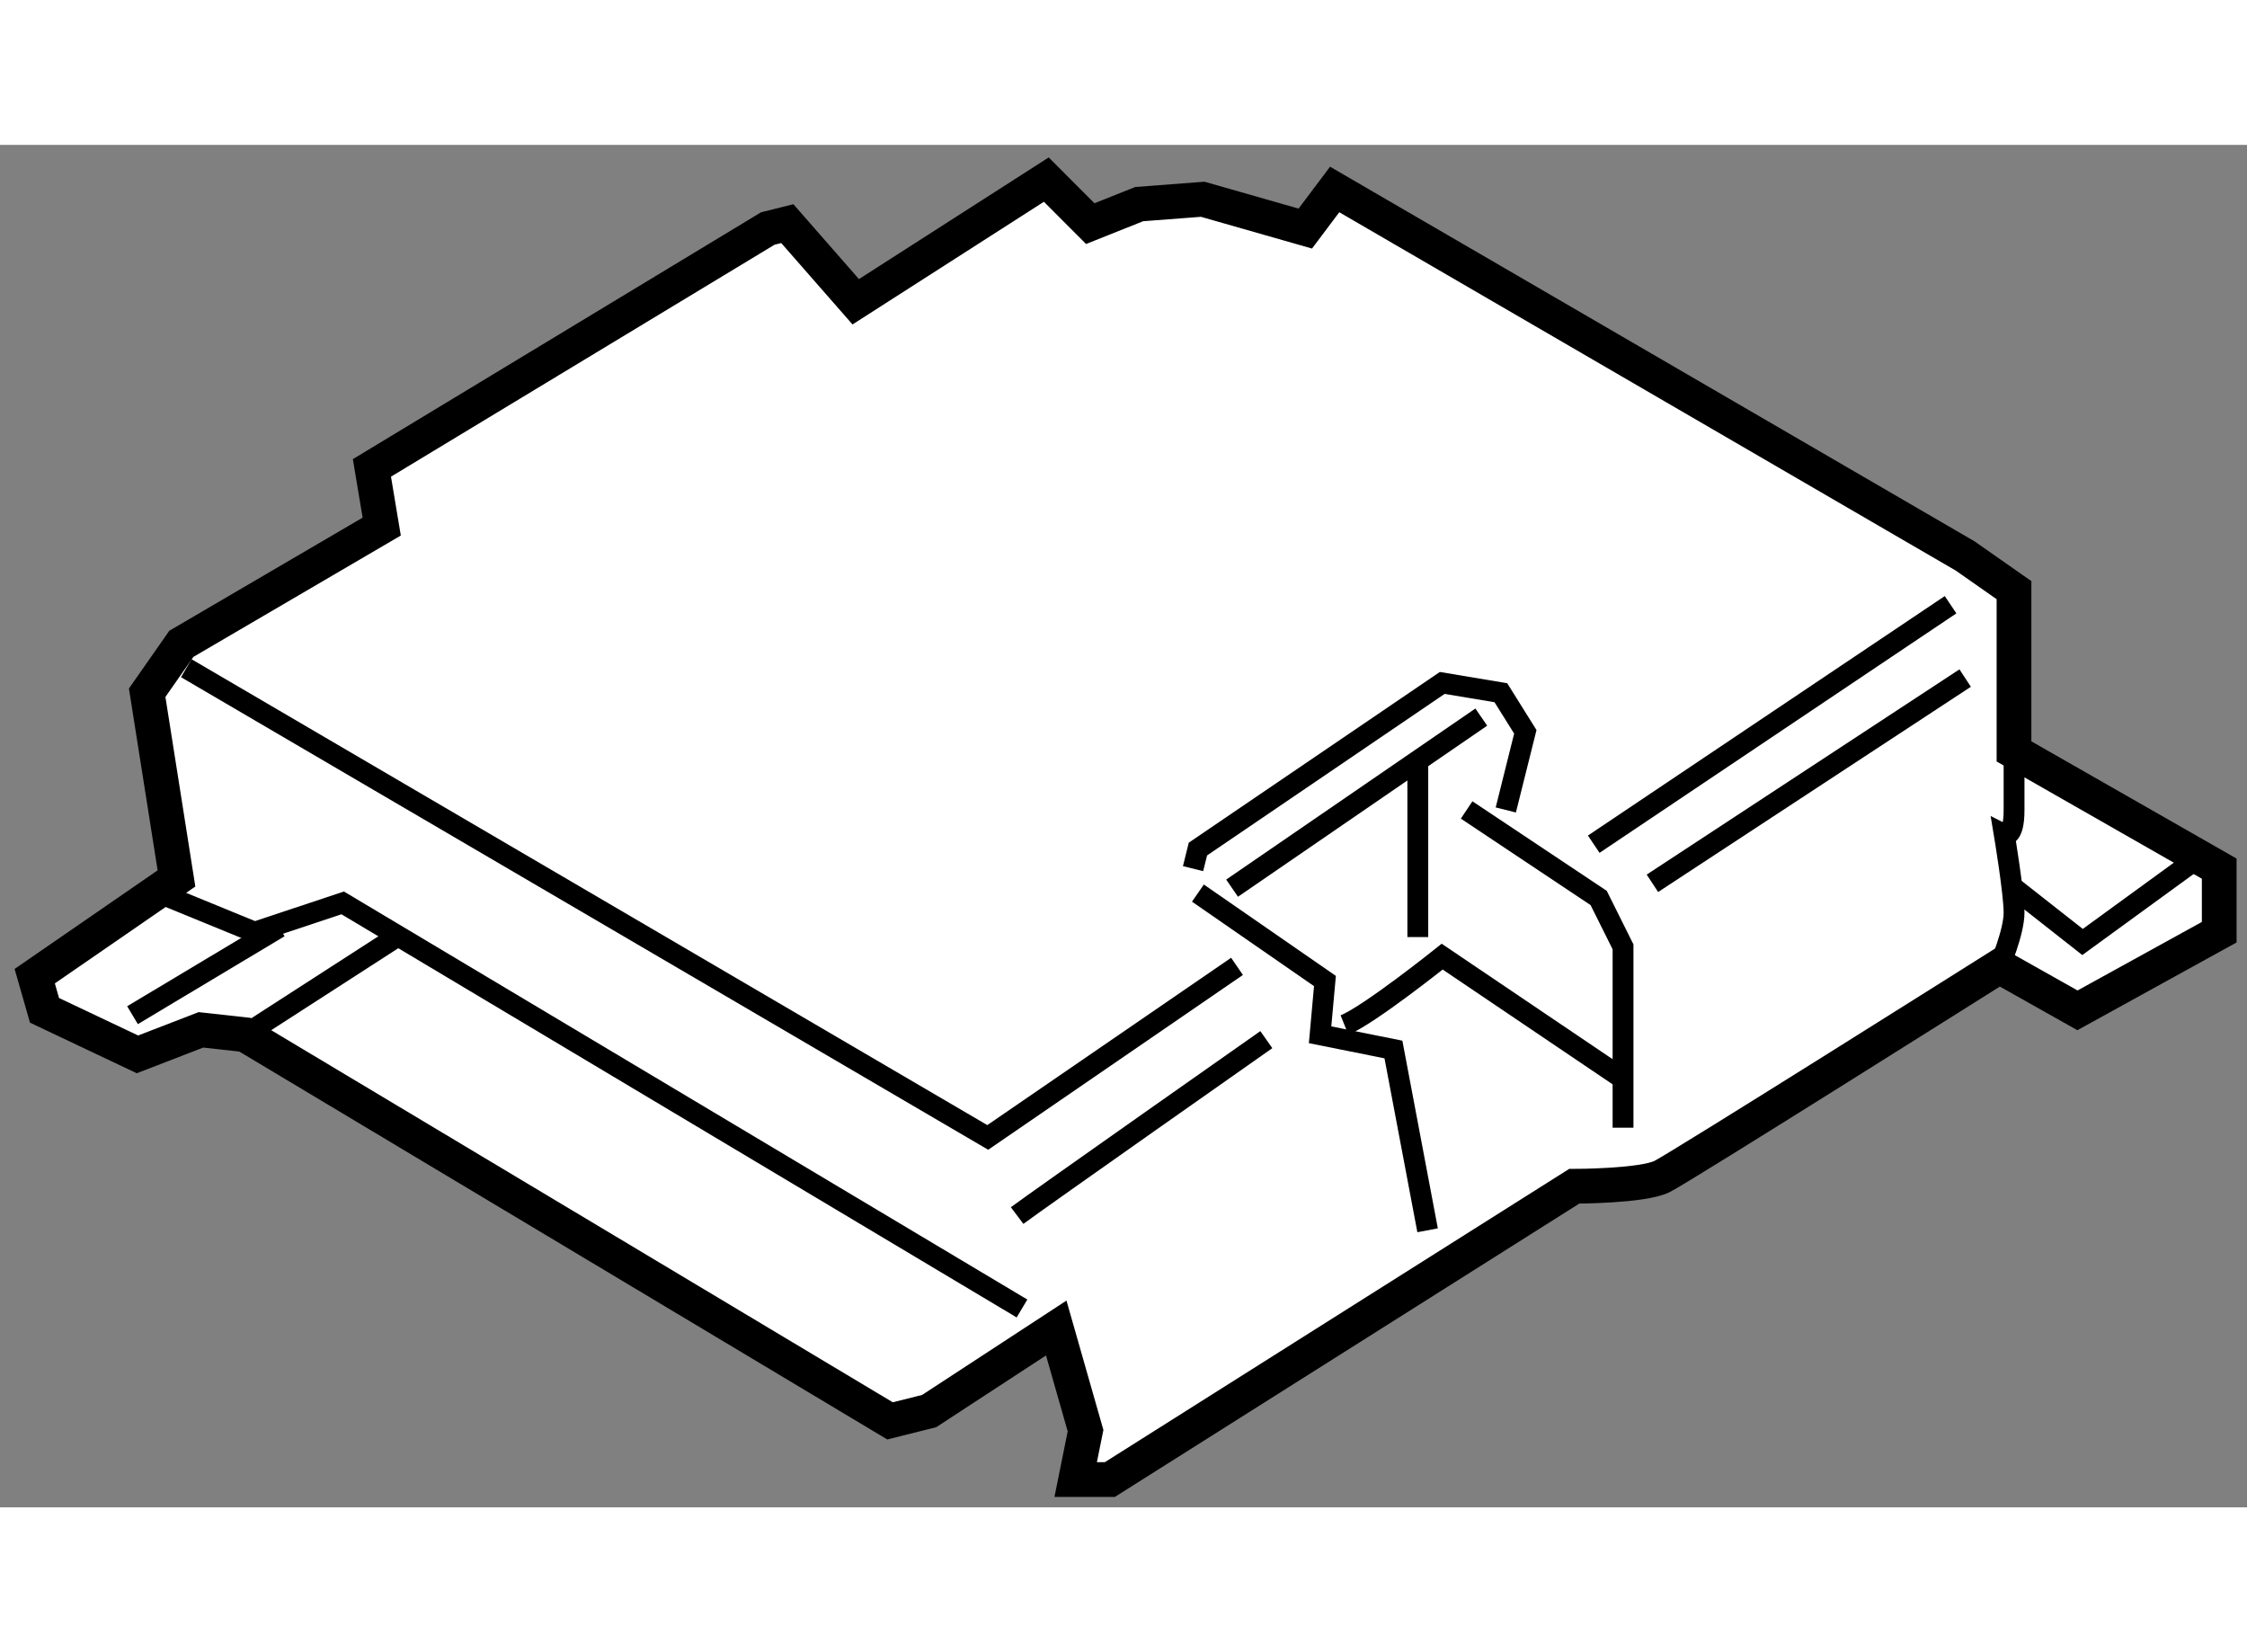
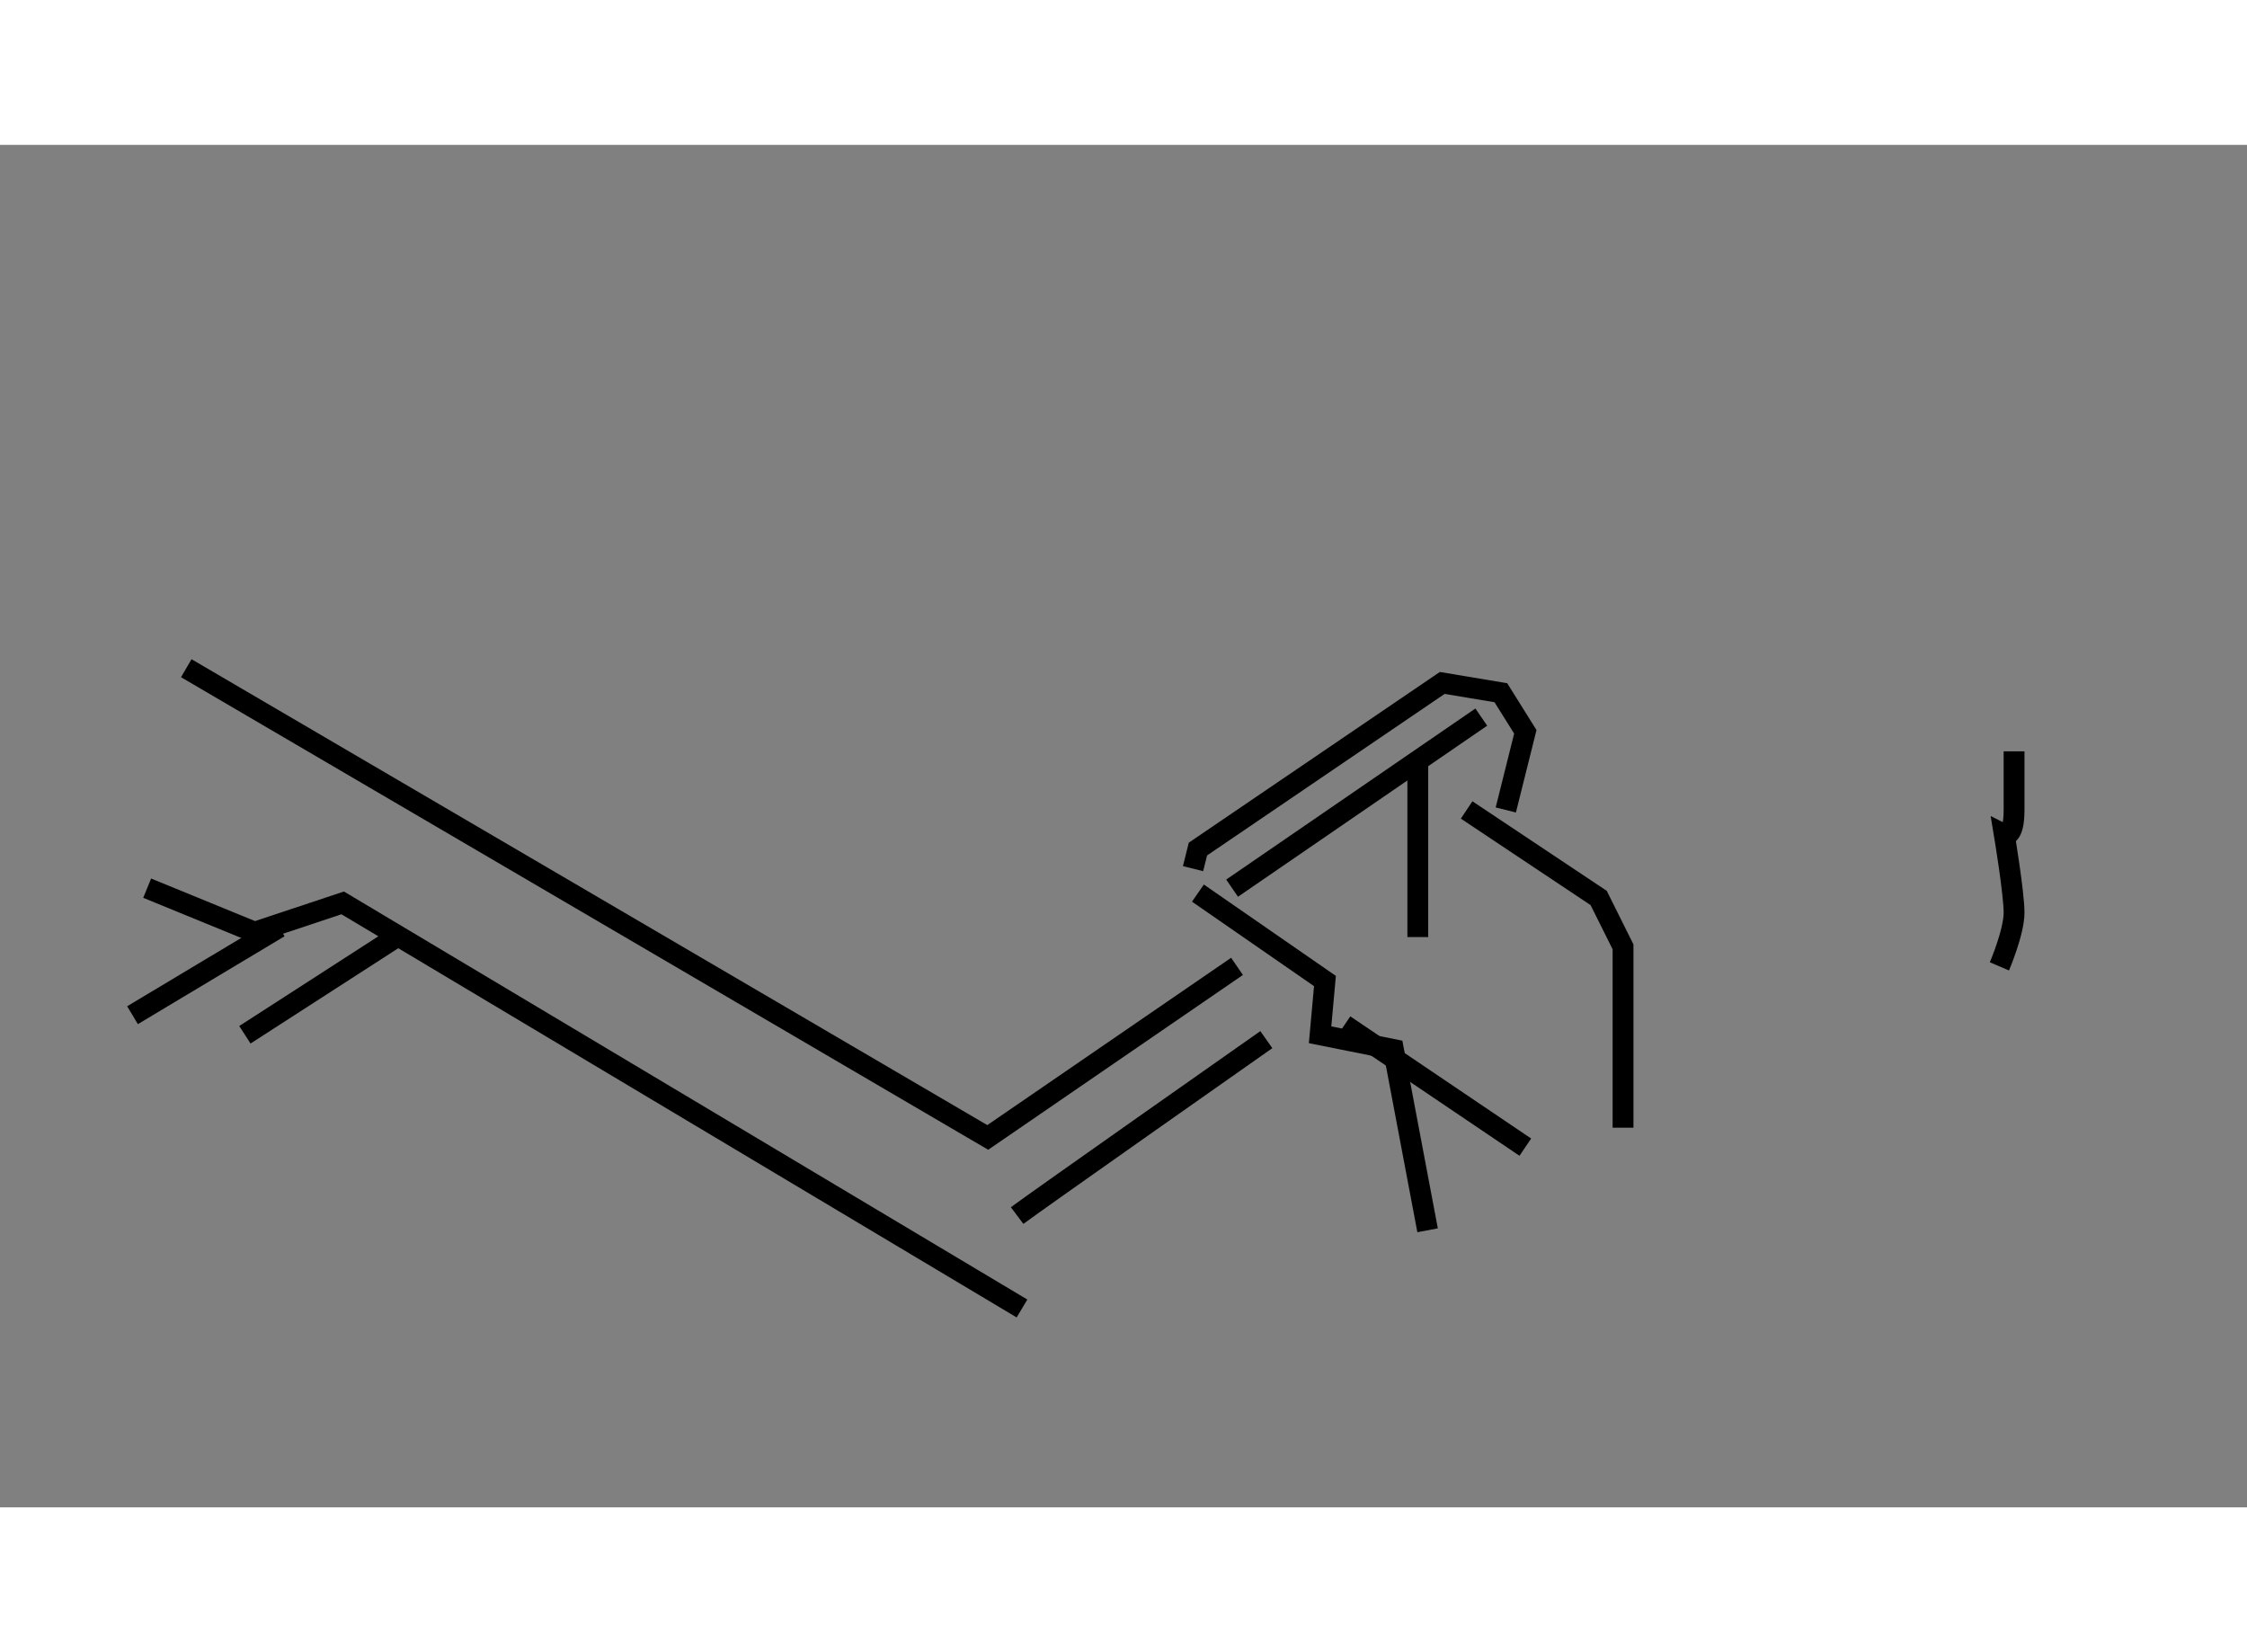
<svg xmlns="http://www.w3.org/2000/svg" version="1.1" x="0px" y="0px" width="244.8px" height="180px" viewBox="99.353 12.783 32.353 19.617" enable-background="new 0 0 244.8 180" xml:space="preserve">
  <rect x="99.353" y="12.783" width="32.353" height="19.617" fill="#808080" stroke="none" />
  <g>
-     <path fill="#FFFFFF" stroke="#000000" stroke-width="0.5" d="M101.894,23.345l-2.041,1.407l0.141,0.492l1.338,0.634l0.914-0.353    l0.634,0.07l9.288,5.56l0.563-0.141l1.83-1.196l0.422,1.478L114.841,32h0.492l6.686-4.223c0,0,0.985,0,1.266-0.141    s4.855-3.025,4.855-3.025l1.125,0.633l2.041-1.125v-0.915l-2.955-1.688v-2.322l-0.703-0.492l-9.078-5.277l-0.423,0.563    l-1.477-0.422l-0.915,0.07l-0.704,0.281l-0.633-0.634l-2.744,1.759l-0.985-1.125l-0.281,0.07l-5.7,3.447l0.141,0.845l-2.885,1.688    l-0.492,0.704L101.894,23.345z" />
    <polyline fill="none" stroke="#000000" stroke-width="0.3" points="101.472,23.485 103.02,24.119 104.287,23.697 114.068,29.537       " />
    <polyline fill="none" stroke="#000000" stroke-width="0.3" points="102.035,20.318 113.575,27.074 117.164,24.611   " />
    <polyline fill="none" stroke="#000000" stroke-width="0.3" points="116.601,23.556 118.43,24.822 118.36,25.596 119.416,25.808     119.908,28.411   " />
    <path fill="none" stroke="#000000" stroke-width="0.3" d="M113.998,28.199c0.281-0.211,3.588-2.533,3.588-2.533" />
    <polyline fill="none" stroke="#000000" stroke-width="0.3" points="116.531,23.204 116.601,22.922 120.119,20.53 120.963,20.671     121.315,21.234 121.034,22.359   " />
    <line fill="none" stroke="#000000" stroke-width="0.3" x1="117.093" y1="23.485" x2="120.681" y2="21.022" />
    <polyline fill="none" stroke="#000000" stroke-width="0.3" points="120.47,22.359 122.371,23.626 122.722,24.33 122.722,26.934       " />
-     <line fill="none" stroke="#000000" stroke-width="0.3" x1="123.145" y1="23.415" x2="127.648" y2="20.46" />
-     <line fill="none" stroke="#000000" stroke-width="0.3" x1="122.3" y1="22.852" x2="127.438" y2="19.404" />
    <path fill="none" stroke="#000000" stroke-width="0.3" d="M128.141,24.611c0,0,0.211-0.492,0.211-0.773    c0-0.282-0.141-1.127-0.141-1.127s0.141,0.07,0.141-0.352s0-0.844,0-0.844" />
-     <path fill="none" stroke="#000000" stroke-width="0.3" d="M118.711,25.455c0.353-0.141,1.407-0.984,1.407-0.984l2.604,1.759" />
+     <path fill="none" stroke="#000000" stroke-width="0.3" d="M118.711,25.455l2.604,1.759" />
    <line fill="none" stroke="#000000" stroke-width="0.3" x1="119.767" y1="21.656" x2="119.767" y2="24.189" />
    <line fill="none" stroke="#000000" stroke-width="0.3" x1="101.261" y1="25.314" x2="103.373" y2="24.049" />
    <line fill="none" stroke="#000000" stroke-width="0.3" x1="102.879" y1="25.596" x2="105.06" y2="24.189" />
-     <polyline fill="none" stroke="#000000" stroke-width="0.3" points="128.352,23.485 129.338,24.26 130.885,23.134   " />
  </g>
</svg>